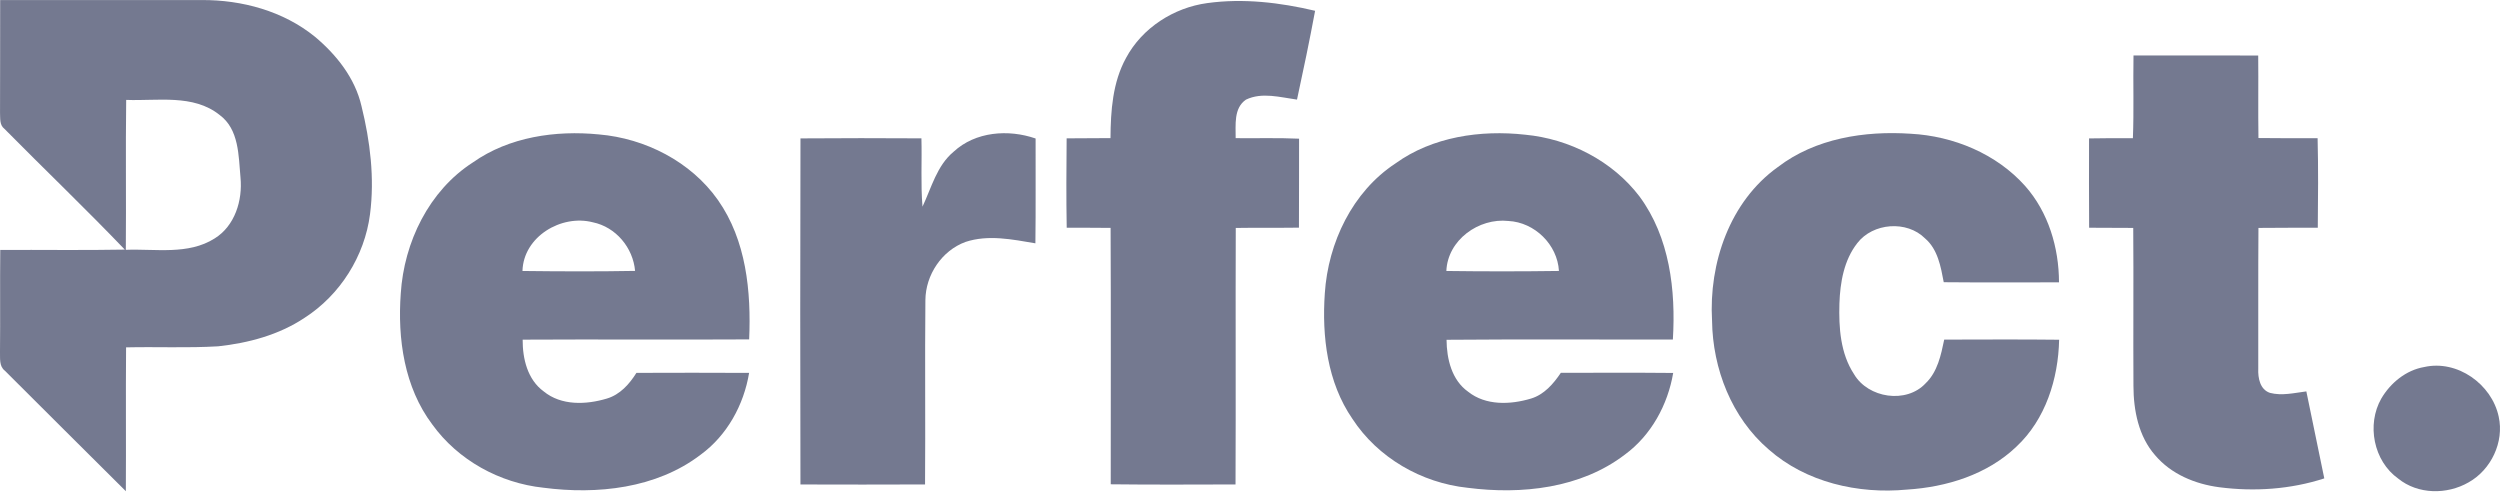
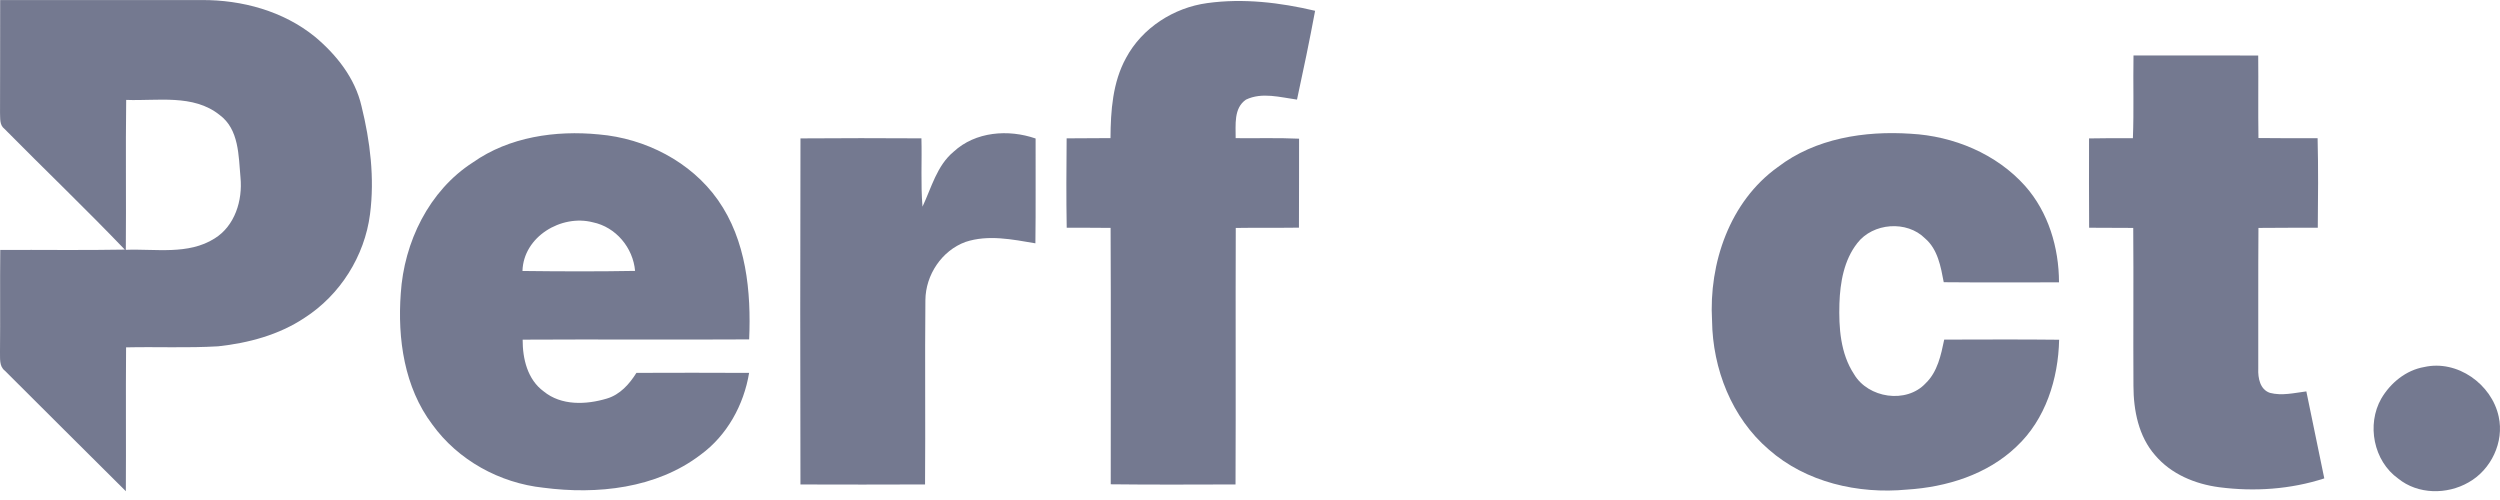
<svg xmlns="http://www.w3.org/2000/svg" width="95" height="19" viewBox="0 0 95 19" fill="none">
  <path d="M0.006 0.003C2.558 -0.001 5.11 -0.001 7.662 0.002C9.192 -0.007 10.763 0.419 11.965 1.394C12.787 2.08 13.493 2.971 13.737 4.033C14.067 5.367 14.238 6.768 14.061 8.138C13.857 9.732 12.924 11.211 11.571 12.079C10.599 12.727 9.44 13.036 8.289 13.16C7.124 13.229 5.957 13.173 4.791 13.2C4.776 15.022 4.794 16.844 4.782 18.666C3.245 17.143 1.718 15.612 0.185 14.087C-0.039 13.914 0.009 13.614 0 13.366C0.013 12.077 -0.004 10.787 0.01 9.498C1.588 9.489 3.165 9.515 4.743 9.485C3.248 7.926 1.686 6.431 0.167 4.894C-0.023 4.75 0.013 4.499 0.001 4.288C0.009 2.86 0.001 1.431 0.006 0.003ZM4.795 3.796C4.77 5.695 4.798 7.594 4.781 9.493C5.904 9.449 7.152 9.698 8.156 9.061C8.927 8.584 9.223 7.613 9.139 6.748C9.064 5.921 9.088 4.916 8.345 4.368C7.343 3.566 5.98 3.844 4.795 3.796Z" fill="#747990" />
  <path d="M45.88 0.117C47.245 -0.071 48.639 0.095 49.974 0.41C49.764 1.538 49.53 2.663 49.286 3.785C48.651 3.699 47.957 3.493 47.347 3.786C46.872 4.111 46.96 4.751 46.955 5.25C47.758 5.259 48.562 5.233 49.365 5.27C49.36 6.398 49.368 7.525 49.36 8.651C48.56 8.662 47.76 8.649 46.959 8.662C46.947 11.91 46.965 15.159 46.95 18.409C45.369 18.413 43.789 18.422 42.208 18.403C42.208 15.157 42.218 11.909 42.203 8.66C41.648 8.654 41.092 8.654 40.535 8.655C40.515 7.523 40.522 6.39 40.532 5.257C41.087 5.252 41.643 5.25 42.199 5.248C42.206 4.209 42.279 3.129 42.79 2.201C43.404 1.056 44.605 0.289 45.88 0.117Z" fill="#747990" />
  <path d="M81.073 2.109C82.652 2.106 84.231 2.105 85.812 2.11C85.823 3.155 85.805 4.2 85.821 5.245C86.569 5.257 87.32 5.25 88.069 5.252C88.098 6.385 88.087 7.52 88.076 8.653C87.324 8.659 86.572 8.65 85.821 8.661C85.808 10.445 85.818 12.23 85.814 14.014C85.8 14.363 85.878 14.802 86.258 14.929C86.712 15.048 87.185 14.931 87.641 14.873C87.87 15.975 88.096 17.077 88.323 18.179C87.04 18.596 85.665 18.688 84.331 18.515C83.417 18.395 82.503 18.018 81.897 17.302C81.264 16.583 81.073 15.592 81.071 14.662C81.059 12.661 81.079 10.661 81.063 8.661C80.503 8.655 79.946 8.654 79.387 8.654C79.378 7.522 79.383 6.392 79.384 5.26C79.939 5.249 80.494 5.249 81.05 5.252C81.092 4.205 81.054 3.156 81.073 2.109Z" fill="#747990" />
  <path d="M17.973 6.17C19.349 5.2 21.116 4.946 22.759 5.108C24.52 5.258 26.255 6.143 27.281 7.6C28.36 9.134 28.547 11.075 28.468 12.897C25.6 12.914 22.73 12.89 19.861 12.907C19.857 13.631 20.045 14.424 20.66 14.873C21.328 15.421 22.276 15.382 23.062 15.145C23.56 14.997 23.917 14.597 24.184 14.169C25.611 14.164 27.039 14.162 28.466 14.17C28.266 15.386 27.628 16.547 26.624 17.279C24.942 18.564 22.69 18.8 20.648 18.533C18.989 18.356 17.406 17.489 16.426 16.128C15.363 14.717 15.103 12.876 15.229 11.155C15.352 9.205 16.3 7.243 17.973 6.17ZM19.854 10.297C21.281 10.314 22.707 10.32 24.133 10.294C24.057 9.414 23.402 8.626 22.527 8.447C21.328 8.137 19.889 8.994 19.854 10.297Z" fill="#747990" />
  <path d="M36.239 5.764C37.07 4.997 38.317 4.905 39.353 5.263C39.349 6.59 39.362 7.918 39.345 9.246C38.473 9.099 37.552 8.907 36.687 9.194C35.785 9.526 35.174 10.448 35.165 11.401C35.142 13.737 35.17 16.073 35.152 18.409C33.573 18.417 31.995 18.414 30.417 18.41C30.407 14.027 30.406 9.643 30.418 5.259C31.949 5.247 33.482 5.248 35.014 5.257C35.038 6.122 34.983 6.99 35.055 7.853C35.397 7.132 35.598 6.296 36.239 5.764Z" fill="#747990" />
-   <path d="M53.028 6.21C54.434 5.196 56.26 4.931 57.953 5.118C59.634 5.276 61.273 6.114 62.301 7.465C63.449 9.018 63.683 11.027 63.569 12.903C60.702 12.908 57.835 12.887 54.969 12.912C54.975 13.638 55.163 14.44 55.787 14.884C56.458 15.42 57.397 15.38 58.176 15.146C58.678 14.996 59.03 14.585 59.312 14.167C60.735 14.166 62.158 14.158 63.581 14.172C63.376 15.382 62.746 16.538 61.75 17.271C60.069 18.56 57.816 18.8 55.771 18.536C54.021 18.353 52.355 17.395 51.39 15.913C50.438 14.53 50.229 12.783 50.343 11.145C50.469 9.223 51.39 7.287 53.028 6.21ZM54.962 10.297C56.387 10.316 57.815 10.316 59.24 10.296C59.181 9.293 58.319 8.448 57.319 8.397C56.194 8.274 55.009 9.119 54.962 10.297Z" fill="#747990" />
  <path d="M67.558 6.348C68.984 5.256 70.854 4.965 72.607 5.082C74.231 5.169 75.863 5.842 76.957 7.069C77.84 8.067 78.239 9.412 78.242 10.729C76.782 10.729 75.322 10.738 73.862 10.724C73.75 10.131 73.636 9.474 73.153 9.06C72.459 8.365 71.17 8.466 70.576 9.24C70.07 9.886 69.925 10.732 69.898 11.532C69.871 12.45 69.934 13.43 70.454 14.22C70.989 15.13 72.443 15.355 73.176 14.563C73.627 14.129 73.758 13.492 73.88 12.905C75.335 12.903 76.791 12.893 78.247 12.91C78.215 14.395 77.732 15.938 76.624 16.972C75.515 18.034 73.973 18.509 72.469 18.604C70.615 18.782 68.63 18.332 67.21 17.079C65.805 15.873 65.082 14.017 65.058 12.189C64.931 10.004 65.729 7.656 67.558 6.348Z" fill="#747990" />
  <path d="M92.12 13.947C93.378 13.663 94.686 14.598 94.95 15.83C95.166 16.795 94.661 17.853 93.804 18.331C92.985 18.802 91.879 18.794 91.13 18.185C90.194 17.517 89.925 16.133 90.49 15.144C90.839 14.55 91.429 14.065 92.12 13.947Z" fill="#747990" />
</svg>